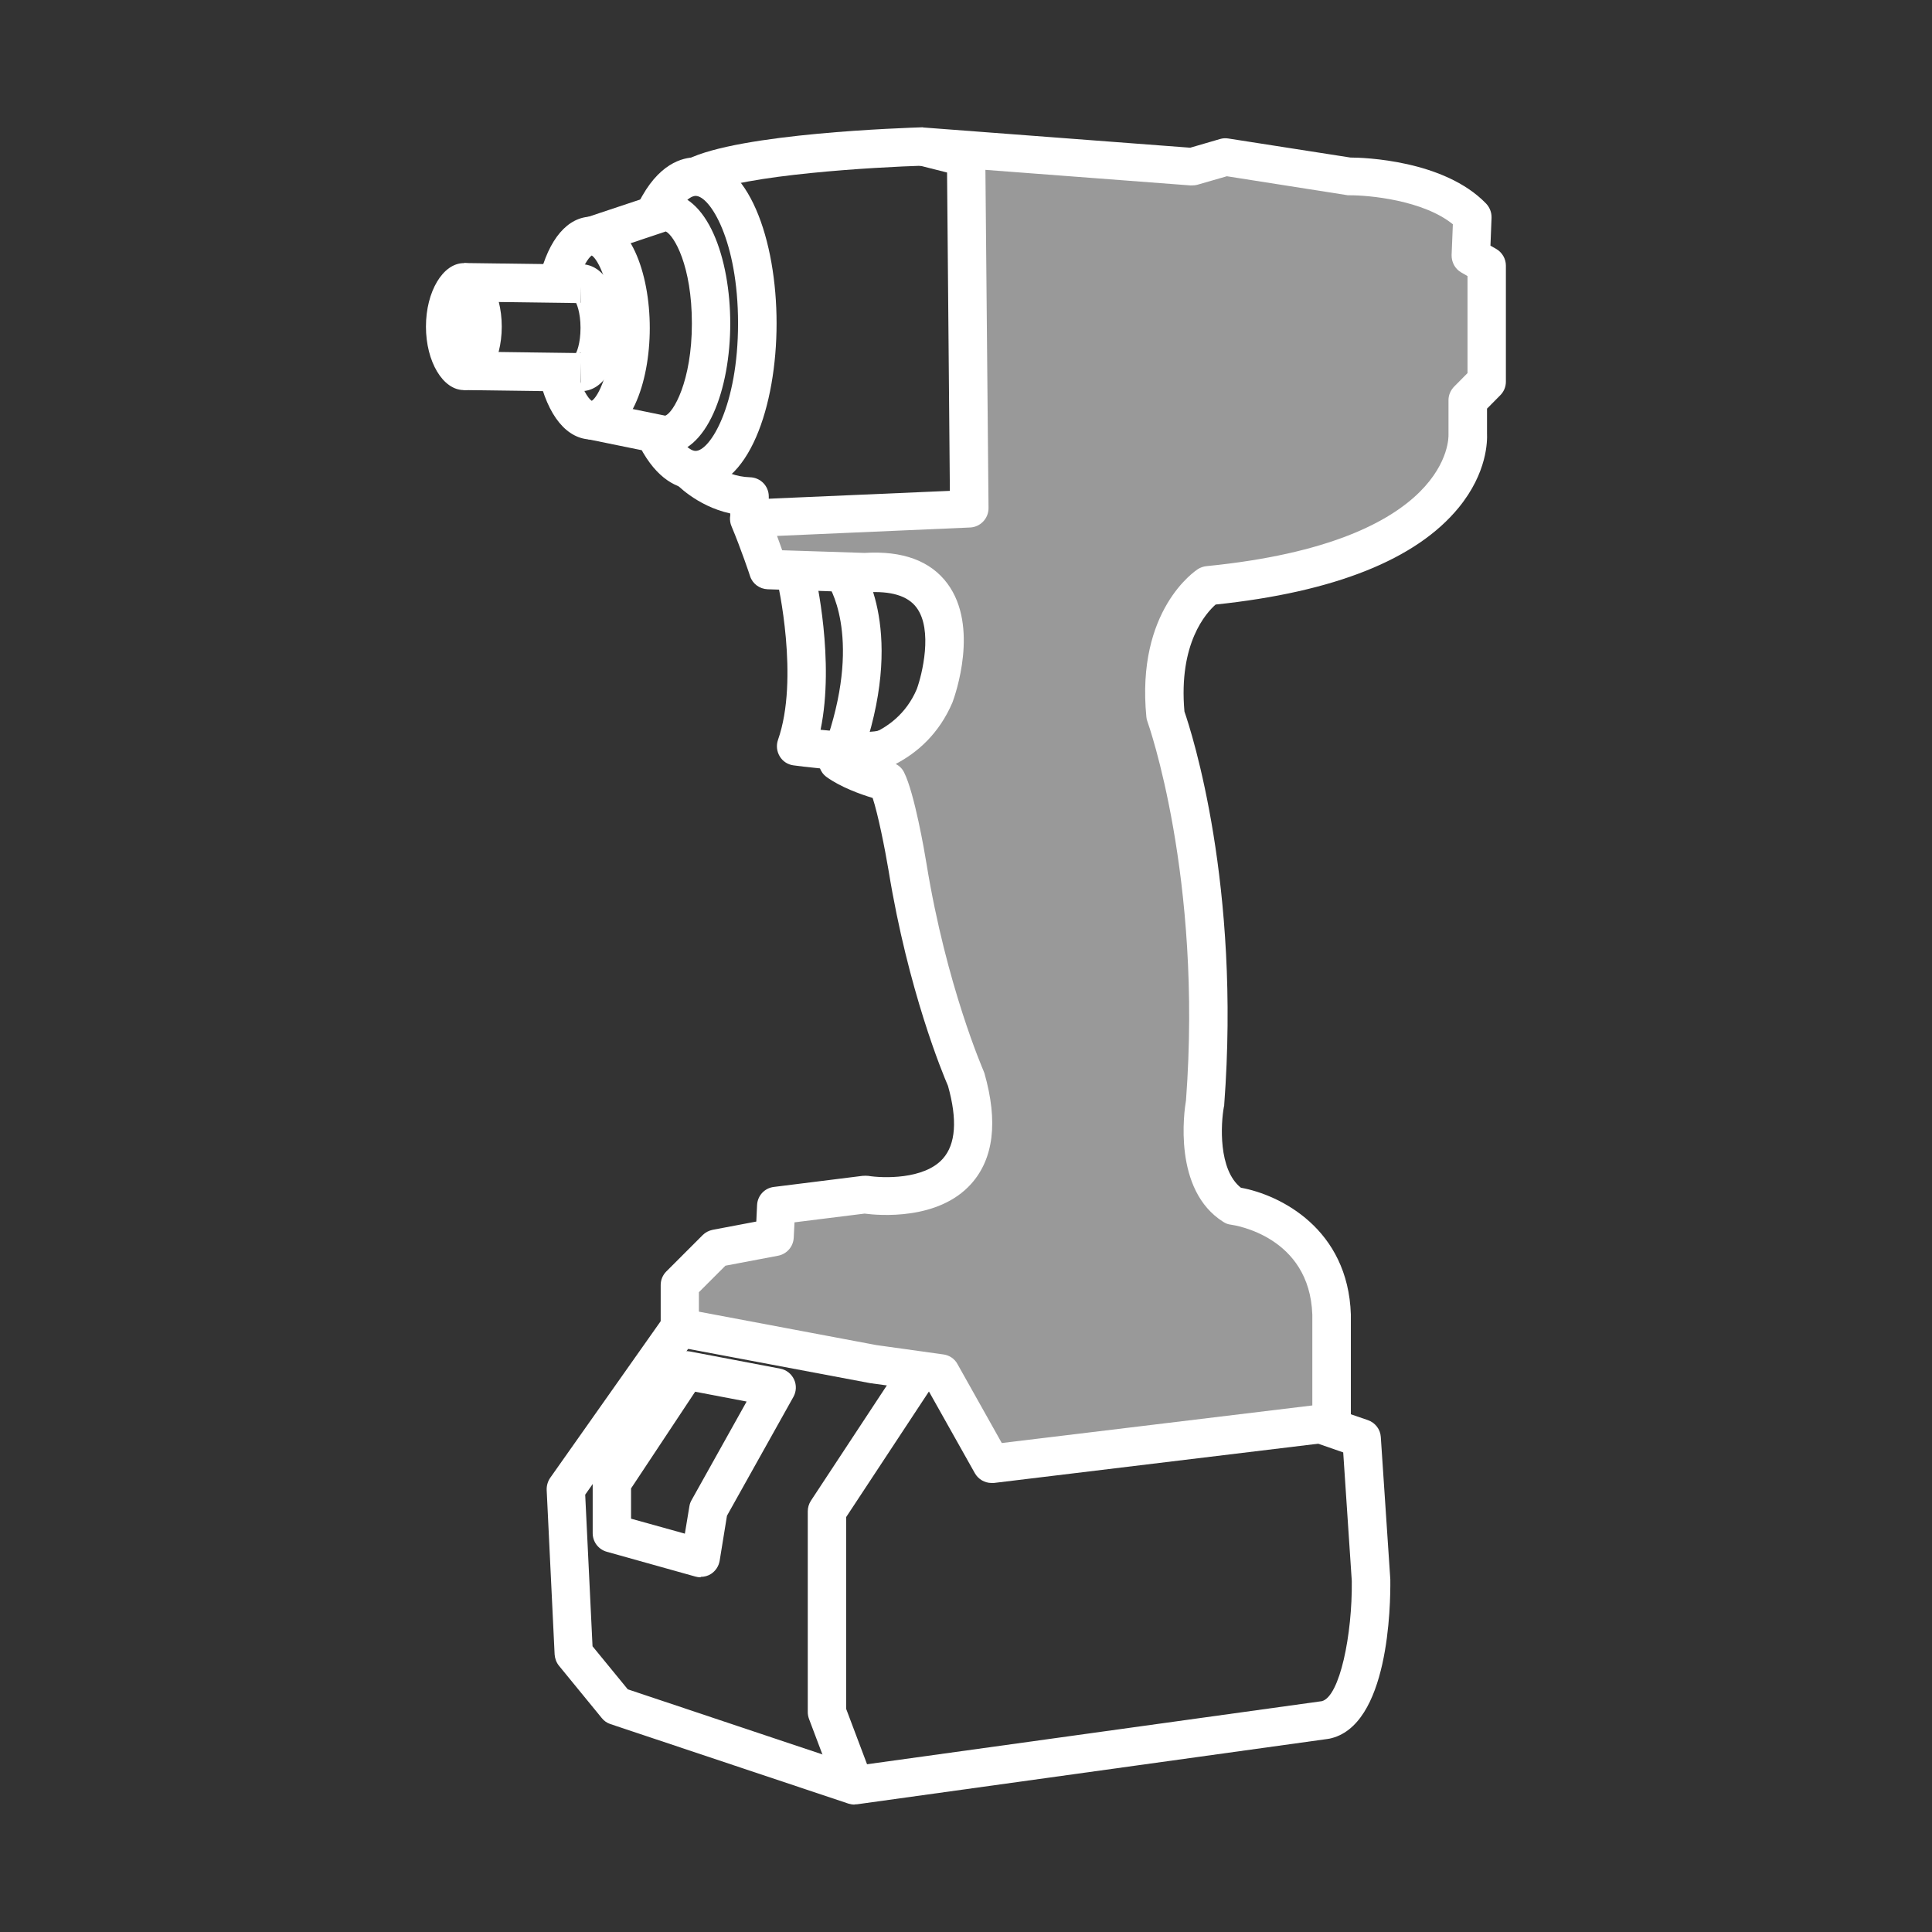
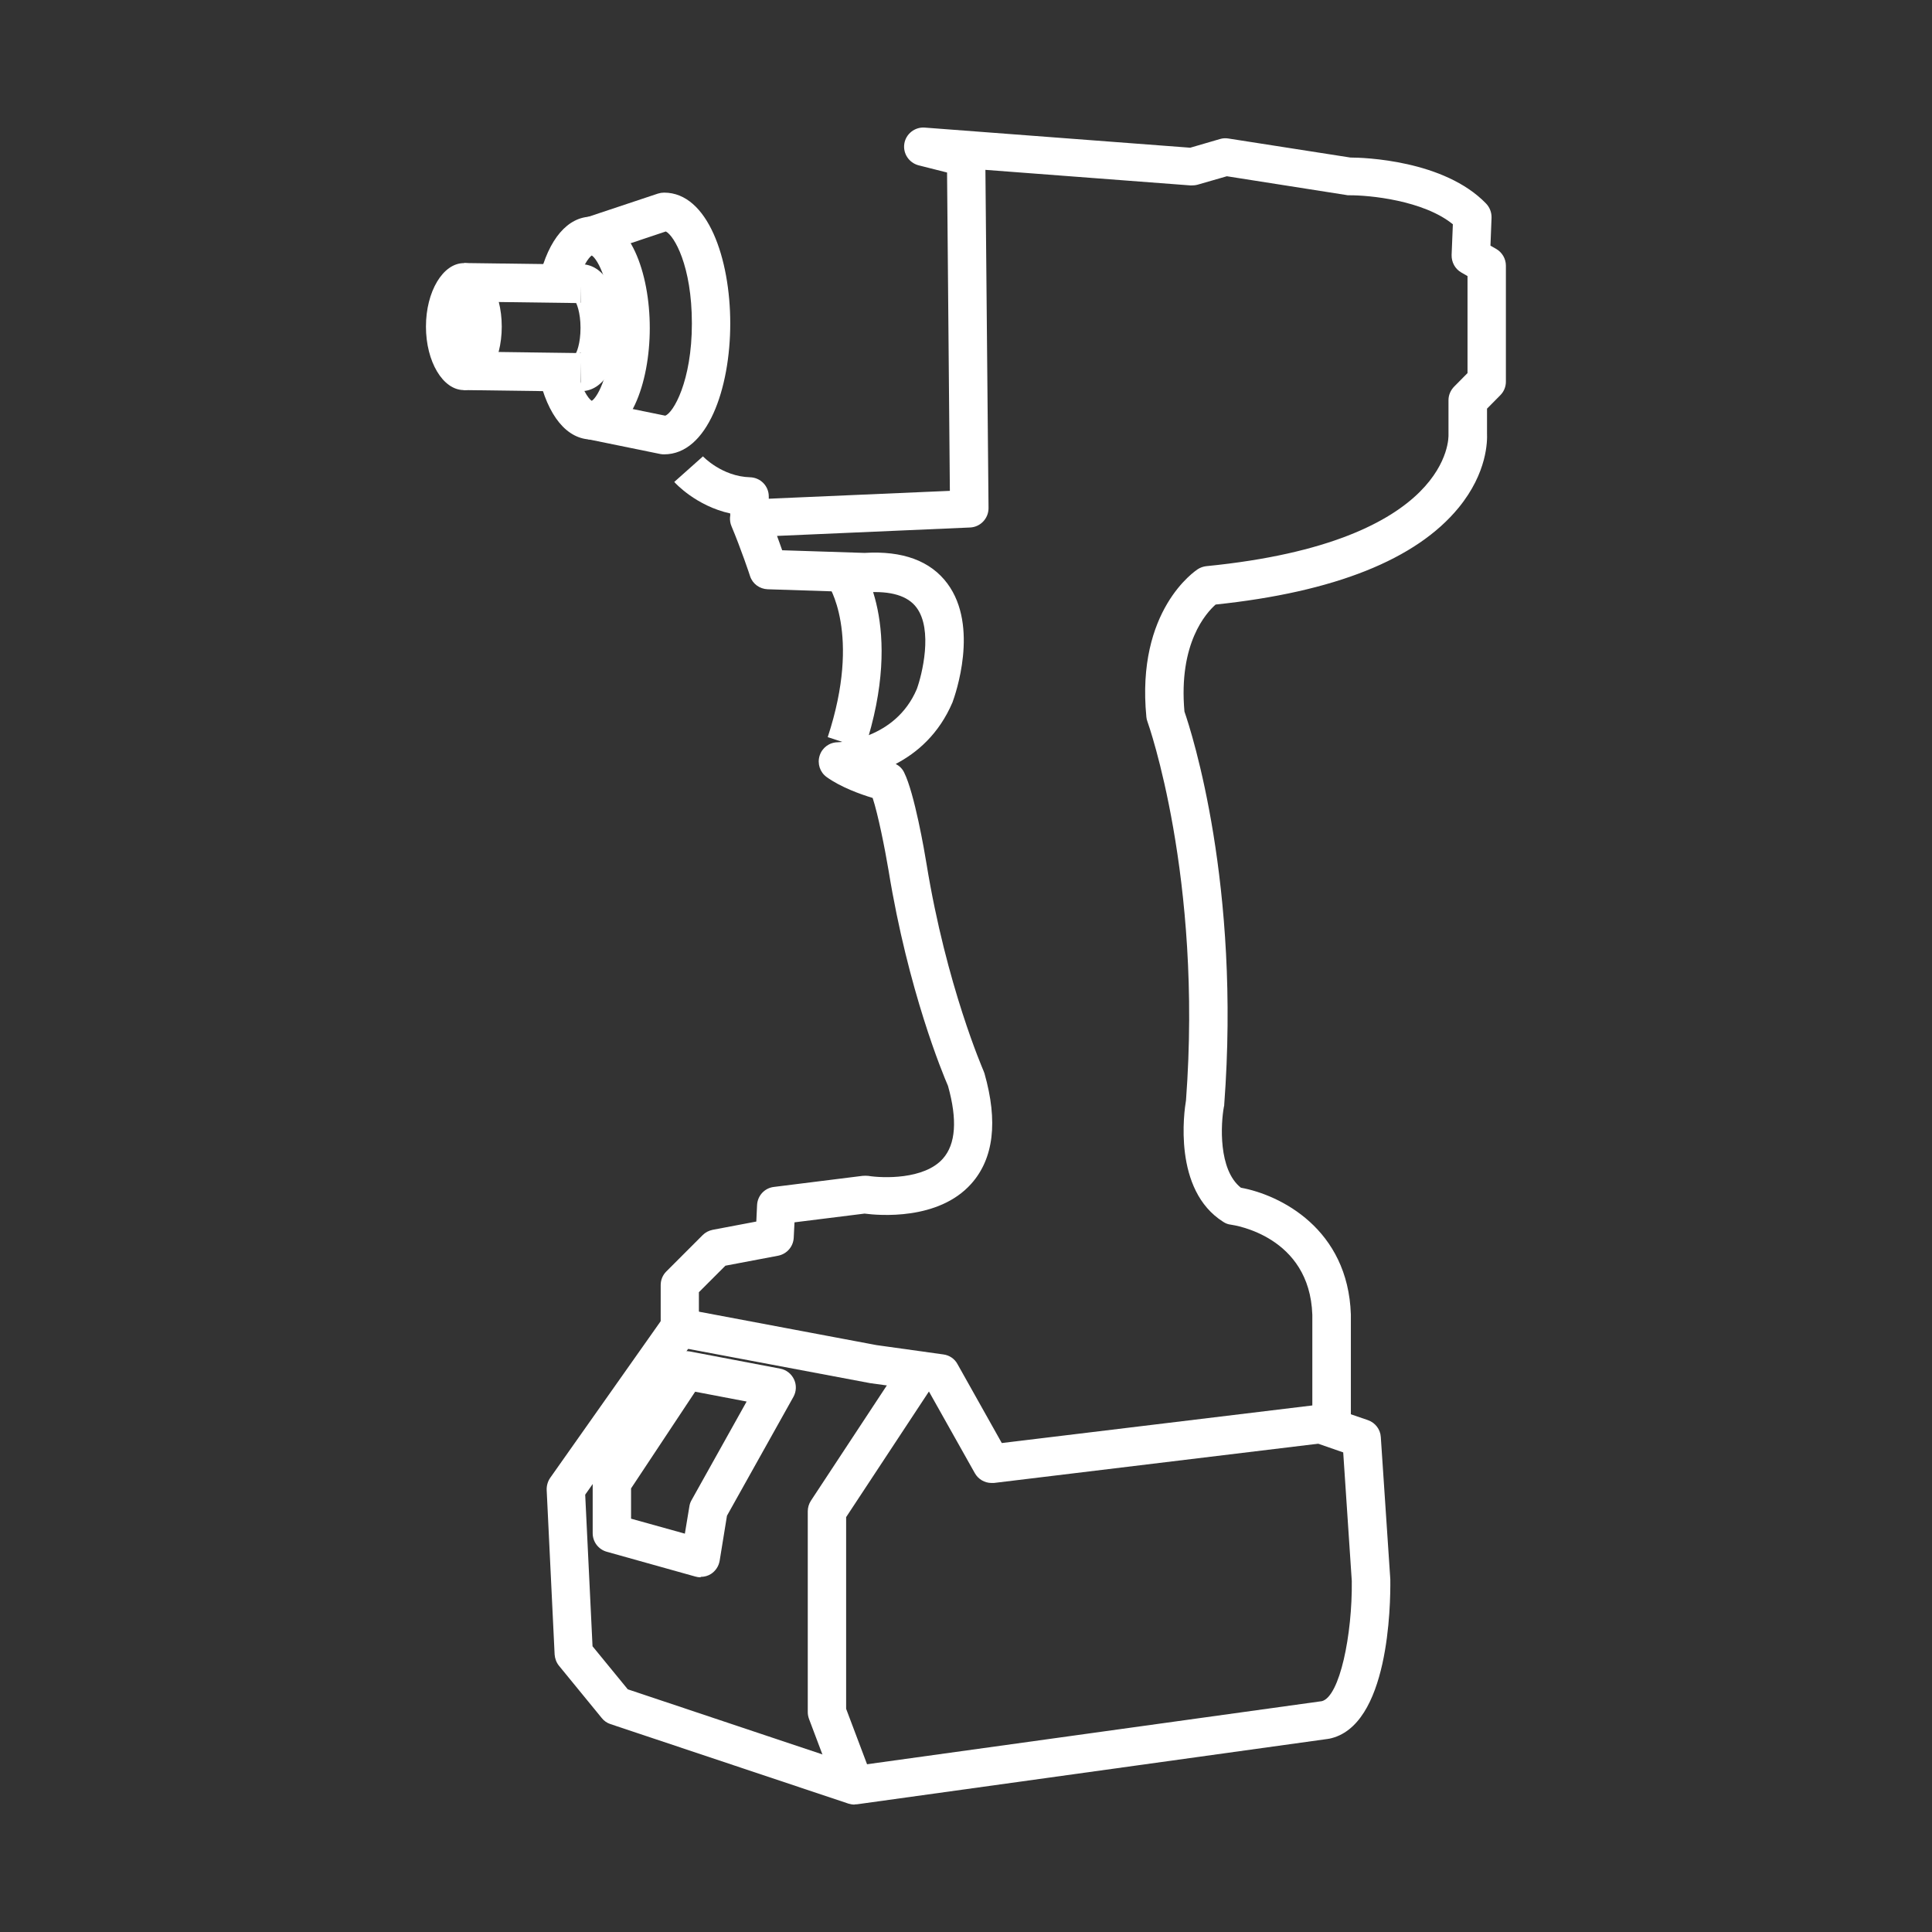
<svg xmlns="http://www.w3.org/2000/svg" id="Calque_2" data-name="Calque 2" viewBox="0 0 123.87 123.87">
  <rect x="0" y="0" width="123.87" height="123.87" fill="#333333" stroke="none" />
  <defs>
    <style>
      .cls-1, .cls-2 {
        fill: #fff;
      }

      .cls-2 {
        opacity: .5;
      }

      .cls-3 {
        fill: none;
      }
    </style>
  </defs>
  <g id="Calque_1-2" data-name="Calque 1">
    <g>
-       <rect class="cls-3" width="123.87" height="123.87" />
      <path class="cls-1" d="M63.57,95.08c-.44,0-.85-.24-1.07-.63l-2.95-5.25-3.76-.52-12.43-2.34c-.58-.11-1-.62-1-1.21v-2.74c0-.33,.13-.64,.36-.87l2.33-2.33c.18-.18,.4-.29,.64-.34l2.8-.53,.05-1.06c.03-.6,.48-1.09,1.08-1.16l5.68-.71c.12-.01,.24-.01,.36,0,.92,.15,3.59,.25,4.79-1.1,.83-.93,.94-2.5,.33-4.67-.33-.76-2.55-6.08-3.81-13.81-.24-1.43-.67-3.58-1.02-4.65-.77-.23-2.05-.69-2.95-1.34-.43-.31-.61-.86-.45-1.37,.16-.51,.62-.85,1.15-.86,.14,0,3.7-.16,5.08-3.41,.34-.93,1.05-3.8-.02-5.23-.56-.75-1.64-1.08-3.23-.97-.04,0-.08,0-.12,0l-6.19-.2c-.52-.02-.97-.35-1.13-.84,0-.02-.6-1.8-1.19-3.2-.16-.37-.12-.8,.1-1.14s.58-.55,.99-.57l12.91-.56-.18-20.41-1.82-.46c-.62-.16-1.02-.76-.92-1.39,.1-.63,.68-1.08,1.31-1.03l17.02,1.29,1.92-.56c.17-.05,.35-.06,.53-.03l7.82,1.22c.84,0,6.01,.16,8.7,2.95,.23,.24,.36,.57,.35,.91l-.07,1.79,.37,.21c.38,.22,.62,.63,.62,1.07v7.44c0,.33-.13,.64-.36,.87l-.85,.86v1.58c.02,.47,.03,2.51-1.82,4.77-2.72,3.32-7.96,5.41-15.58,6.21-.6,.53-2.39,2.48-2,6.86,.48,1.38,3.61,11.13,2.55,25.21,0,.04,0,.09-.02,.13-.2,1.08-.37,4.04,1.09,5.19,2.53,.46,6.87,2.64,7.05,8.13v6.94c0,.62-.47,1.15-1.08,1.22l-21.81,2.64s-.1,0-.15,0Zm-18.75-10.98l11.37,2.14,4.3,.6c.38,.05,.72,.28,.9,.62l2.84,5.06,19.91-2.41v-5.81c-.17-5.05-5.01-5.75-5.22-5.78-.18-.02-.34-.08-.49-.18-3.24-2.04-2.51-7.09-2.39-7.79,1.07-14.31-2.43-24.18-2.47-24.28-.04-.1-.06-.2-.07-.3-.67-6.86,3.14-9.37,3.3-9.48,.16-.1,.35-.17,.54-.19,15.8-1.56,15.53-8.34,15.53-8.41,0-.03,0-.08,0-.11v-2.13c0-.32,.14-.64,.37-.87l.85-.86v-6.22l-.4-.23c-.4-.23-.63-.66-.62-1.12l.08-1.97c-1.89-1.54-5.37-1.87-6.65-1.86-.06,0-.13,0-.2-.02l-7.64-1.2-1.87,.54c-.14,.04-.29,.05-.44,.05l-13.17-1,.2,21.69c0,.66-.52,1.21-1.18,1.24l-12.38,.54c.12,.34,.24,.65,.33,.92l5.28,.17c2.45-.15,4.23,.51,5.31,1.96,2.05,2.76,.51,7.13,.33,7.62-.87,2.04-2.28,3.24-3.64,3.95,.23,.12,.43,.31,.54,.55,.66,1.32,1.31,5.08,1.43,5.83,1.28,7.87,3.64,13.24,3.66,13.3s.04,.11,.06,.16c.88,3.09,.59,5.47-.85,7.08-2.11,2.36-5.93,2.03-6.84,1.91l-4.49,.56-.05,.99c-.03,.57-.44,1.04-1,1.15l-3.38,.64-1.7,1.7v1.21Z" />
      <path class="cls-1" d="M54.79,115.7c-.13,0-.26-.02-.39-.06l-15.26-5.1c-.22-.07-.42-.21-.56-.39l-2.74-3.35c-.17-.21-.26-.46-.28-.72l-.51-10.55c-.01-.27,.07-.55,.22-.77l7.3-10.35,2.01,1.42-7.06,10,.47,9.72,2.26,2.76,14.65,4.9,29.85-4.14c1.15-.29,1.96-4.28,1.92-7.7l-.55-8.25-1.9-.66,.8-2.33,2.68,.92c.47,.16,.8,.59,.83,1.08l.61,9.13c.02,1.63-.08,9.45-3.93,10.22-.02,0-.05,0-.07,.01l-30.18,4.19c-.06,0-.11,.01-.17,.01Z" />
      <path class="cls-1" d="M53.64,114.9l-1.77-4.69c-.05-.14-.08-.29-.08-.43v-12.88c0-.24,.07-.48,.2-.68l5.94-9.02,2.06,1.36-5.74,8.71v12.29l1.69,4.48-2.31,.87Z" />
      <path class="cls-1" d="M44.91,101.13c-.11,0-.22-.02-.33-.05l-5.68-1.59c-.53-.15-.9-.63-.9-1.19v-3.25c0-.24,.07-.48,.21-.68l4.77-7.19c.27-.41,.77-.63,1.26-.53l5.78,1.1c.39,.07,.72,.33,.89,.69,.17,.36,.15,.78-.04,1.12l-4.26,7.62-.47,2.89c-.06,.35-.26,.65-.55,.84-.2,.13-.43,.19-.66,.19Zm-4.45-3.76l3.45,.96,.29-1.75c.02-.14,.07-.28,.14-.4l3.53-6.32-3.3-.63-4.11,6.2v1.94Z" />
-       <path class="cls-1" d="M44.6,31.38c-.91,0-2.23-.41-3.38-2.38-.34-.59-.14-1.34,.44-1.69,.59-.34,1.34-.14,1.69,.44,.42,.71,.89,1.16,1.25,1.16,.92,0,2.72-2.89,2.72-8.18s-1.8-8.17-2.72-8.17c-.32,0-.89,.41-1.46,1.56-.3,.61-1.04,.86-1.65,.56-.61-.3-.86-1.04-.56-1.65,1.26-2.56,2.84-2.94,3.67-2.94,3.41,0,5.19,5.35,5.19,10.64s-1.78,10.64-5.19,10.64Z" />
      <path class="cls-1" d="M37.94,28.18c-1.59,0-2.83-1.51-3.41-4.14l2.41-.53c.3,1.38,.78,2.05,1,2.19,.39-.24,1.25-1.83,1.25-4.66s-.86-4.42-1.25-4.66c-.2,.13-.66,.75-.96,2.01l-2.4-.58c.6-2.49,1.82-3.92,3.36-3.92,2.44,0,3.72,3.59,3.72,7.14s-1.28,7.14-3.72,7.14Z" />
      <path class="cls-1" d="M42.59,29.13c-.08,0-.16,0-.25-.02l-4.65-.95,.49-2.42,4.47,.91c.51-.17,1.71-2.2,1.71-5.91s-1.14-5.63-1.67-5.9l-4.37,1.46-.78-2.34,4.65-1.55c.13-.04,.26-.06,.39-.06,2.79,0,4.24,4.22,4.24,8.39s-1.46,8.39-4.24,8.39Z" />
      <ellipse class="cls-1" cx="29.74" cy="20.94" rx="2.43" ry="4.07" />
      <path class="cls-1" d="M37.26,25.1v-2.47c-.23,0-.38,.11-.41,.14,.12-.13,.37-.75,.37-1.75s-.26-1.62-.37-1.75c.03,.04,.18,.14,.41,.14v-2.47c1.43,0,2.43,1.67,2.43,4.07s-1,4.07-2.43,4.07Z" />
      <rect class="cls-1" x="32.26" y="14.39" width="2.47" height="7.52" transform="translate(14.91 51.4) rotate(-89.24)" />
      <rect class="cls-1" x="32.26" y="20.06" width="2.47" height="7.52" transform="translate(9.23 57) rotate(-89.24)" />
-       <path class="cls-1" d="M45.16,12.43l-1.1-2.21c3.36-1.68,13.93-2.02,15.13-2.06l.07,2.46c-3.09,.09-11.66,.58-14.09,1.8Z" />
      <path class="cls-1" d="M49.29,33.25h-2.47v-.33c-2.19-.48-3.53-1.95-3.59-2.02l1.84-1.64s1.21,1.29,3.02,1.34c.67,.02,1.2,.56,1.2,1.23v1.42Z" />
-       <path class="cls-1" d="M55.1,49.4c-1.71,0-3.71-.26-4.23-.33-.37-.05-.69-.26-.88-.58-.19-.32-.23-.7-.11-1.05,1.38-3.92-.02-10.1-.04-10.17l2.4-.56c.06,.25,1.29,5.65,.37,10.08,1.48,.15,3.14,.22,3.74,.05l.68,2.37c-.48,.14-1.18,.19-1.93,.19Z" />
      <path class="cls-1" d="M55.41,48.03l-2.34-.77c2.19-6.66,.01-9.79,0-9.82l1.97-1.49c.12,.16,3.01,4.1,.39,12.08Z" />
-       <path class="cls-2" d="M43.59,85.12l12.38,2.33,4.36,.61,3.25,5.78,21.81-2.64v-6.9c-.2-6.19-6.29-7-6.29-7-2.74-1.72-1.83-6.59-1.83-6.59,1.12-14.81-2.54-24.85-2.54-24.85-.61-6.19,2.74-8.32,2.74-8.32,17.45-1.72,16.64-9.74,16.64-9.74v-2.13s1.22-1.22,1.22-1.22v-7.44l-1.01-.58,.1-2.54c-2.54-2.62-7.91-2.57-7.91-2.57l-7.91-1.24-2.13,.62-17.25-1.31,2.74,.69,.2,22.55-14.1,.61c.61,1.46,1.22,3.28,1.22,3.28l6.19,.2c7.61-.51,4.46,7.91,4.46,7.91-1.72,4.06-6.19,4.16-6.19,4.16,1.12,.81,3.14,1.32,3.14,1.32,.61,1.22,1.32,5.48,1.32,5.48,1.32,8.12,3.75,13.59,3.75,13.59,2.54,8.93-6.49,7.41-6.49,7.41l-5.68,.71-.1,2.03-3.75,.71-2.33,2.33v2.74Z" />
    </g>
  </g>
</svg>